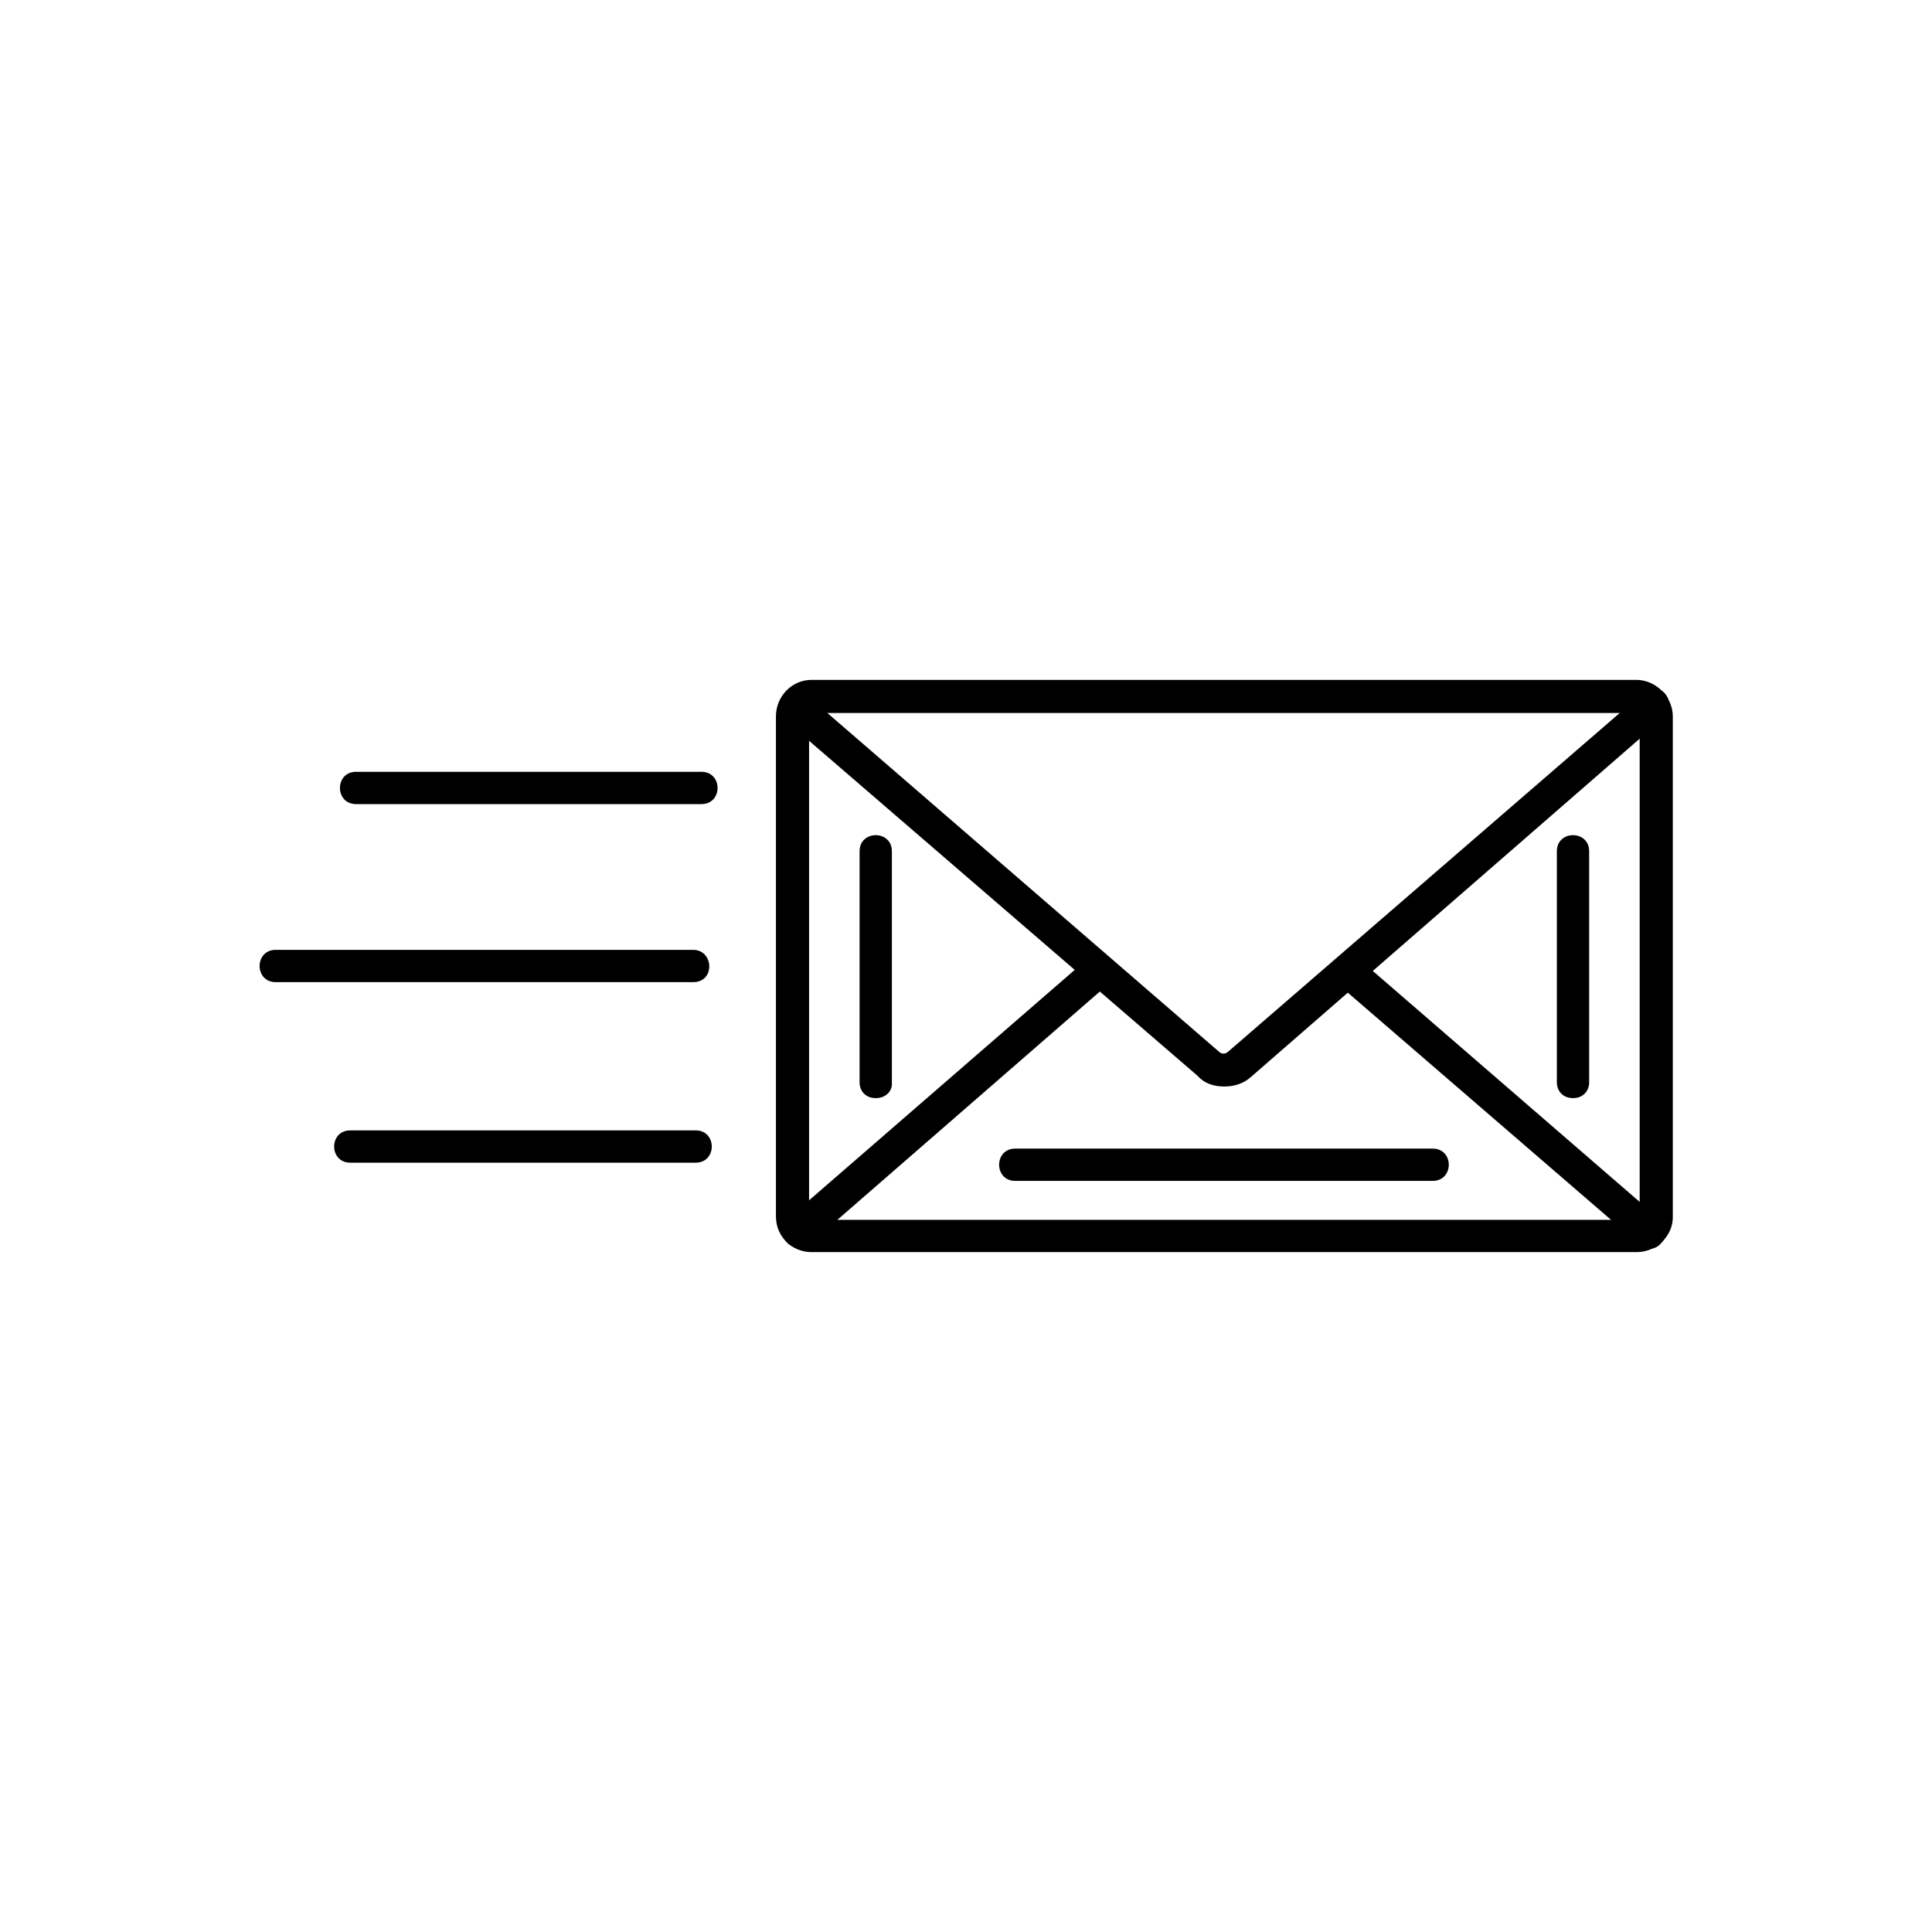
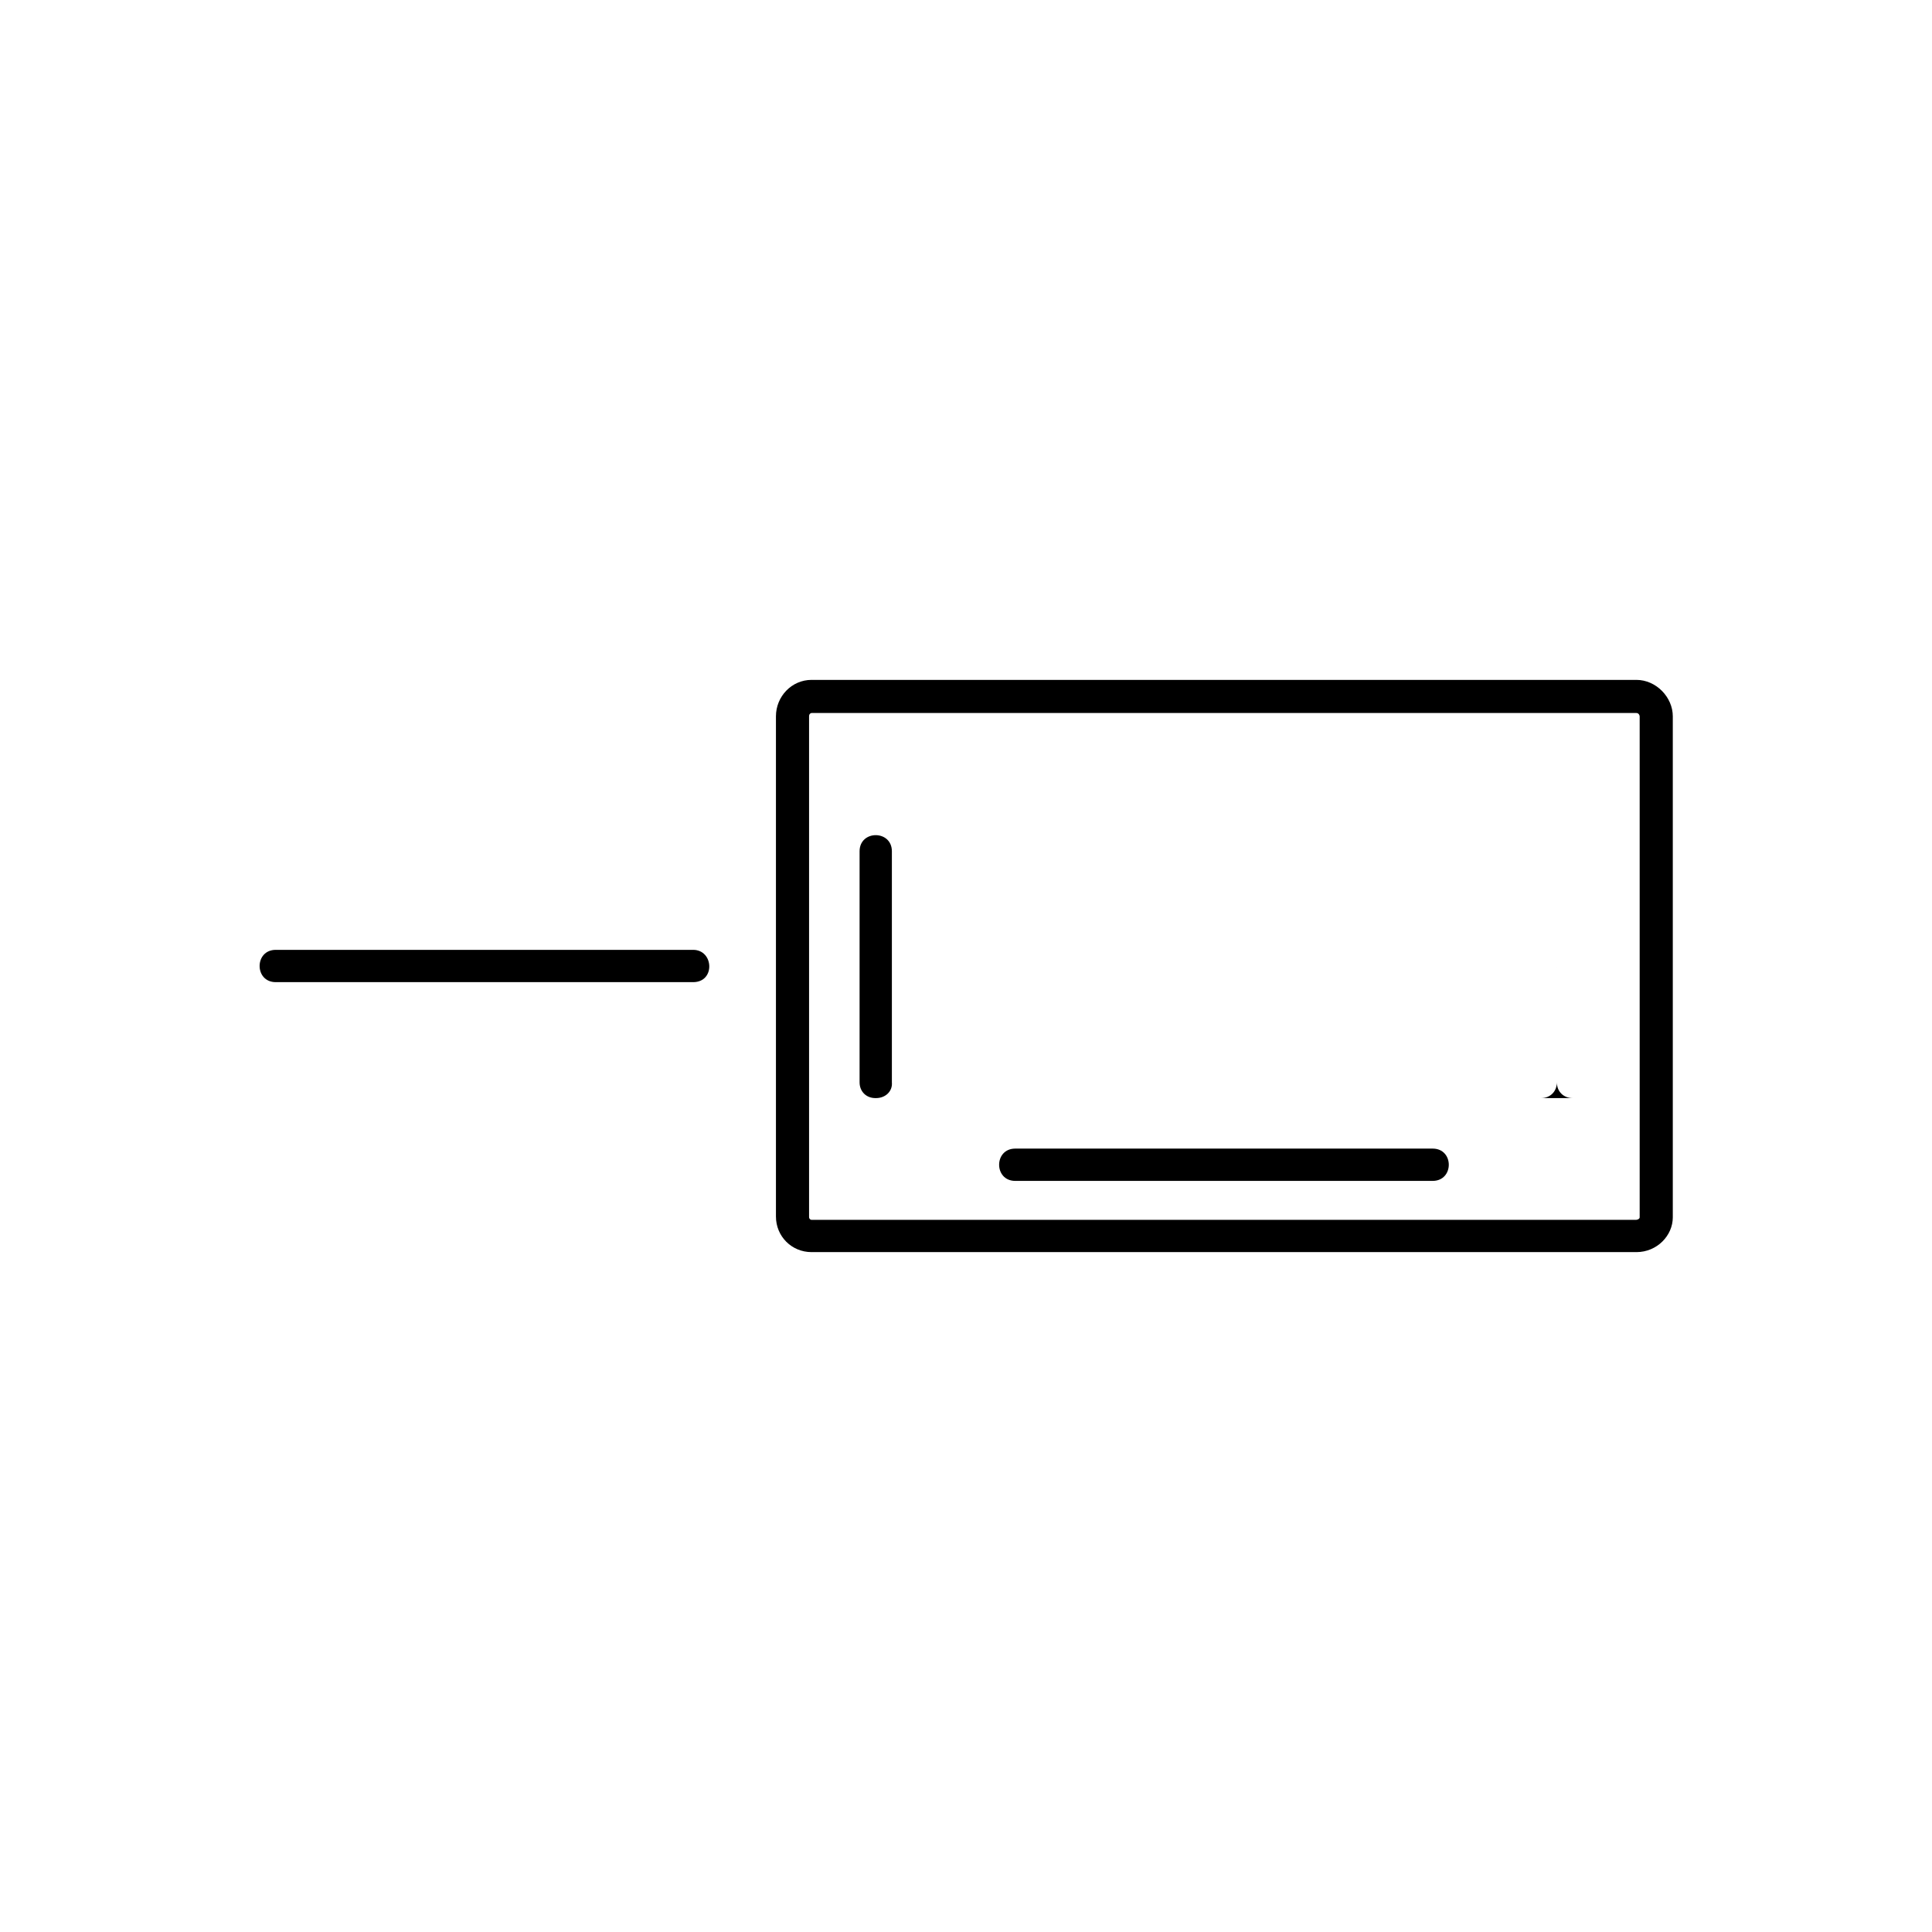
<svg xmlns="http://www.w3.org/2000/svg" fill="#000000" width="800px" height="800px" viewBox="0 0 2.333 2.333" style="shape-rendering:geometricPrecision; text-rendering:geometricPrecision; image-rendering:optimizeQuality; fill-rule:evenodd; clip-rule:evenodd" xml:space="preserve">
  <defs>
    <style type="text/css">
   
    .fil0 {fill:black}
   
  </style>
  </defs>
  <g id="Layer_x0020_1">
    <path class="fil0" d="M1.976 1.512l-0.996 0c-0.024,0 -0.043,-0.019 -0.043,-0.043l0 -0.604c0,-0.024 0.019,-0.044 0.043,-0.044l0.996 0c0.024,0 0.044,0.021 0.044,0.044l0 0.605c3.93701e-006,0.022 -0.019,0.042 -0.044,0.042zm-0.996 -0.651c-0.001,0 -0.003,0.001 -0.003,0.004l0 0.605c0,0.001 0.001,0.003 0.003,0.003l0.996 3.93701e-006c0.001,0 0.004,-0.001 0.004,-0.003l0 -0.605c0,-0.001 -0.001,-0.004 -0.004,-0.004l-0.996 0z" />
-     <path class="fil0" d="M1.478 1.312c-0.013,0 -0.024,-0.004 -0.032,-0.013l-0.494 -0.426c-0.029,-0.023 0.005,-0.053 0.024,-0.032l0.496 0.429c0.003,0.003 0.008,0.003 0.011,0l0.496 -0.429 0.003 -0.004c0.02,-0.02 0.051,0.012 0.021,0.035l-0.493 0.429c-0.008,0.007 -0.019,0.011 -0.031,0.011zm-0.499 -0.458l0 0z" />
-     <path class="fil0" d="M1.991 1.508c-0.004,0 -0.01,-0.001 -0.012,-0.006l-0.365 -0.315c-0.008,-0.007 -0.01,-0.019 -0.001,-0.028 0.007,-0.008 0.019,-0.01 0.028,-0.001l0.364 0.315c0.008,0.007 0.01,0.019 0.001,0.028 -0.003,0.004 -0.008,0.007 -0.014,0.007zm-1.026 -0.001c-0.006,0 -0.011,-0.003 -0.015,-0.007 -0.007,-0.008 -0.007,-0.021 0.001,-0.028l0.362 -0.314c0.008,-0.007 0.021,-0.007 0.028,0.001 0.007,0.008 0.007,0.021 -0.001,0.028l-0.361 0.314c-0.004,0.004 -0.008,0.006 -0.014,0.006z" />
    <path class="fil0" d="M1.73 1.426l-0.504 0c-0.026,0 -0.026,-0.039 0,-0.039l0.504 -3.93701e-006c0.026,0 0.026,0.039 0,0.039z" />
-     <path class="fil0" d="M0.847 0.971l-0.417 0c-0.026,0 -0.026,-0.039 0,-0.039l0.417 0c0.026,0 0.026,0.039 0,0.039z" />
    <path class="fil0" d="M0.837 1.186l-0.504 0c-0.026,0 -0.026,-0.039 0,-0.039l0.504 0c0.025,0 0.027,0.039 0,0.039z" />
-     <path class="fil0" d="M0.84 1.404l-0.417 0c-0.026,0 -0.026,-0.039 0,-0.039l0.417 -3.93701e-006c0.026,0 0.026,0.039 0,0.039z" />
-     <path class="fil0" d="M1.899 1.326c-0.011,0 -0.019,-0.008 -0.019,-0.019l-3.93701e-006 -0.279c0,-0.026 0.039,-0.026 0.039,0l0 0.279c3.93701e-006,0.011 -0.008,0.019 -0.019,0.019zm-0.842 0c-0.011,0 -0.019,-0.008 -0.019,-0.019l-3.93701e-006 -0.279c0,-0.026 0.039,-0.026 0.039,0l0 0.279c0.001,0.011 -0.008,0.019 -0.019,0.019z" />
+     <path class="fil0" d="M1.899 1.326c-0.011,0 -0.019,-0.008 -0.019,-0.019l-3.93701e-006 -0.279l0 0.279c3.93701e-006,0.011 -0.008,0.019 -0.019,0.019zm-0.842 0c-0.011,0 -0.019,-0.008 -0.019,-0.019l-3.93701e-006 -0.279c0,-0.026 0.039,-0.026 0.039,0l0 0.279c0.001,0.011 -0.008,0.019 -0.019,0.019z" />
  </g>
</svg>